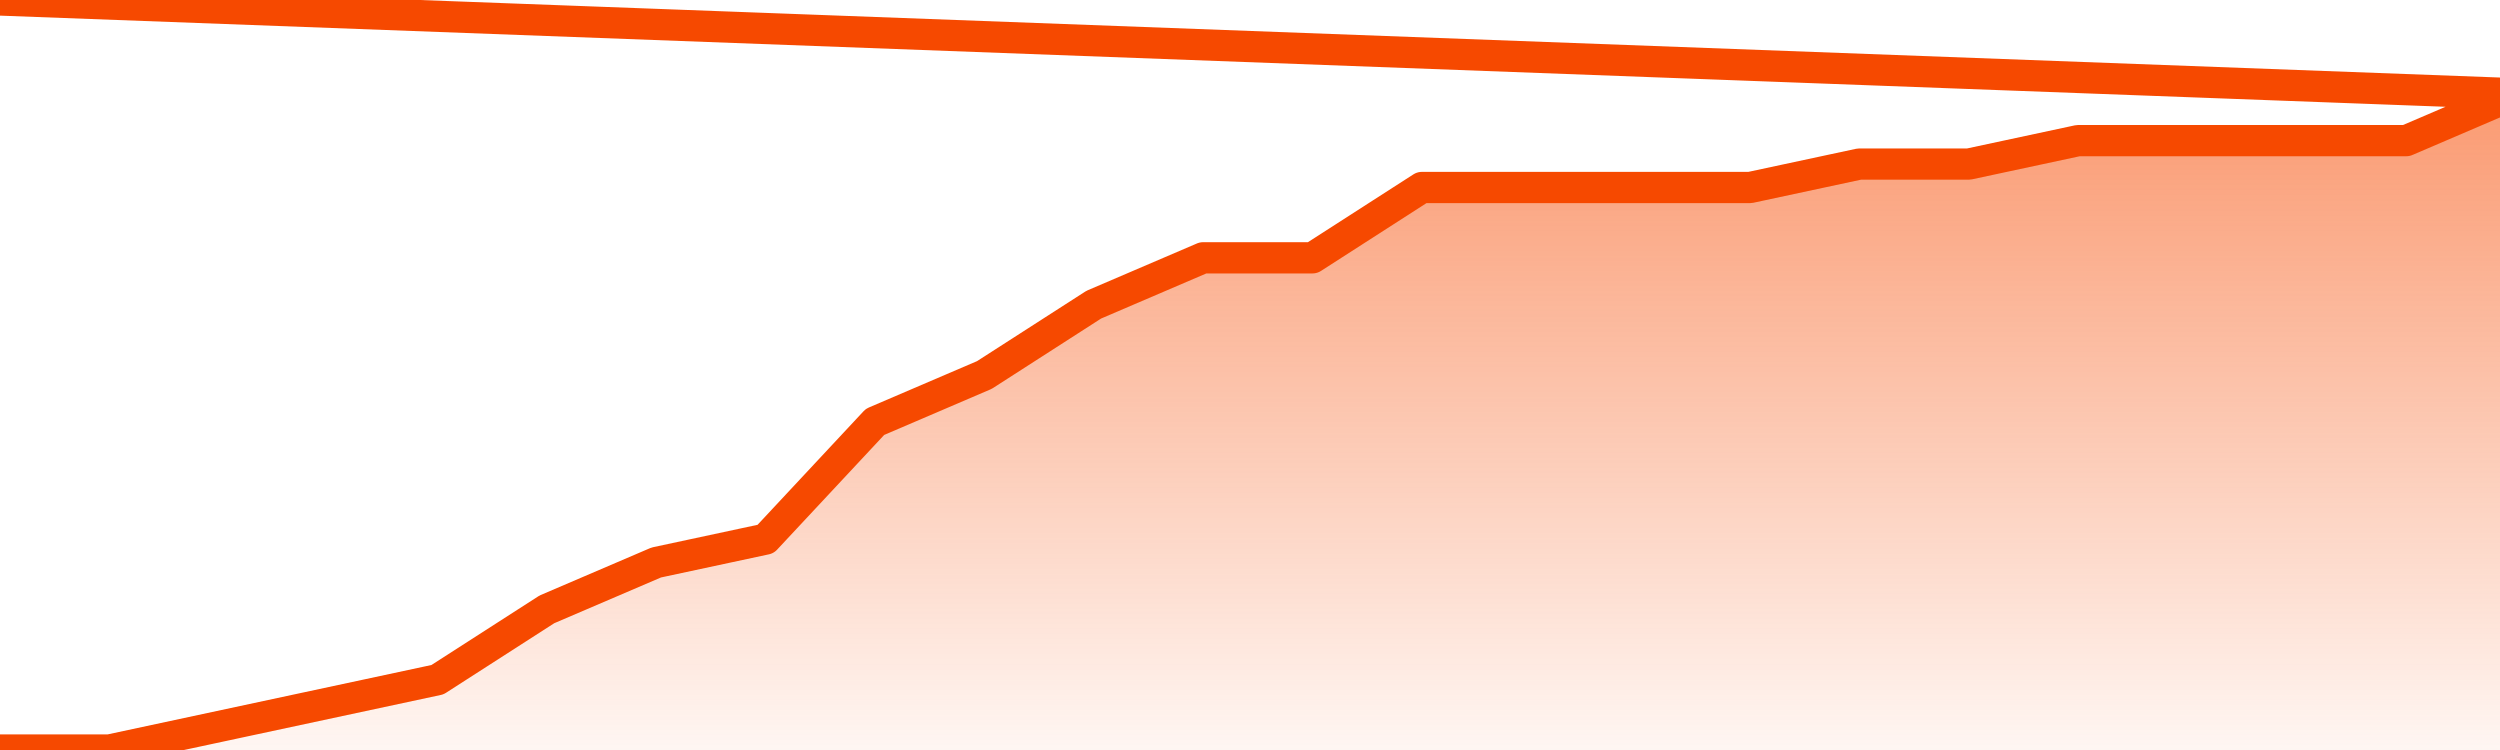
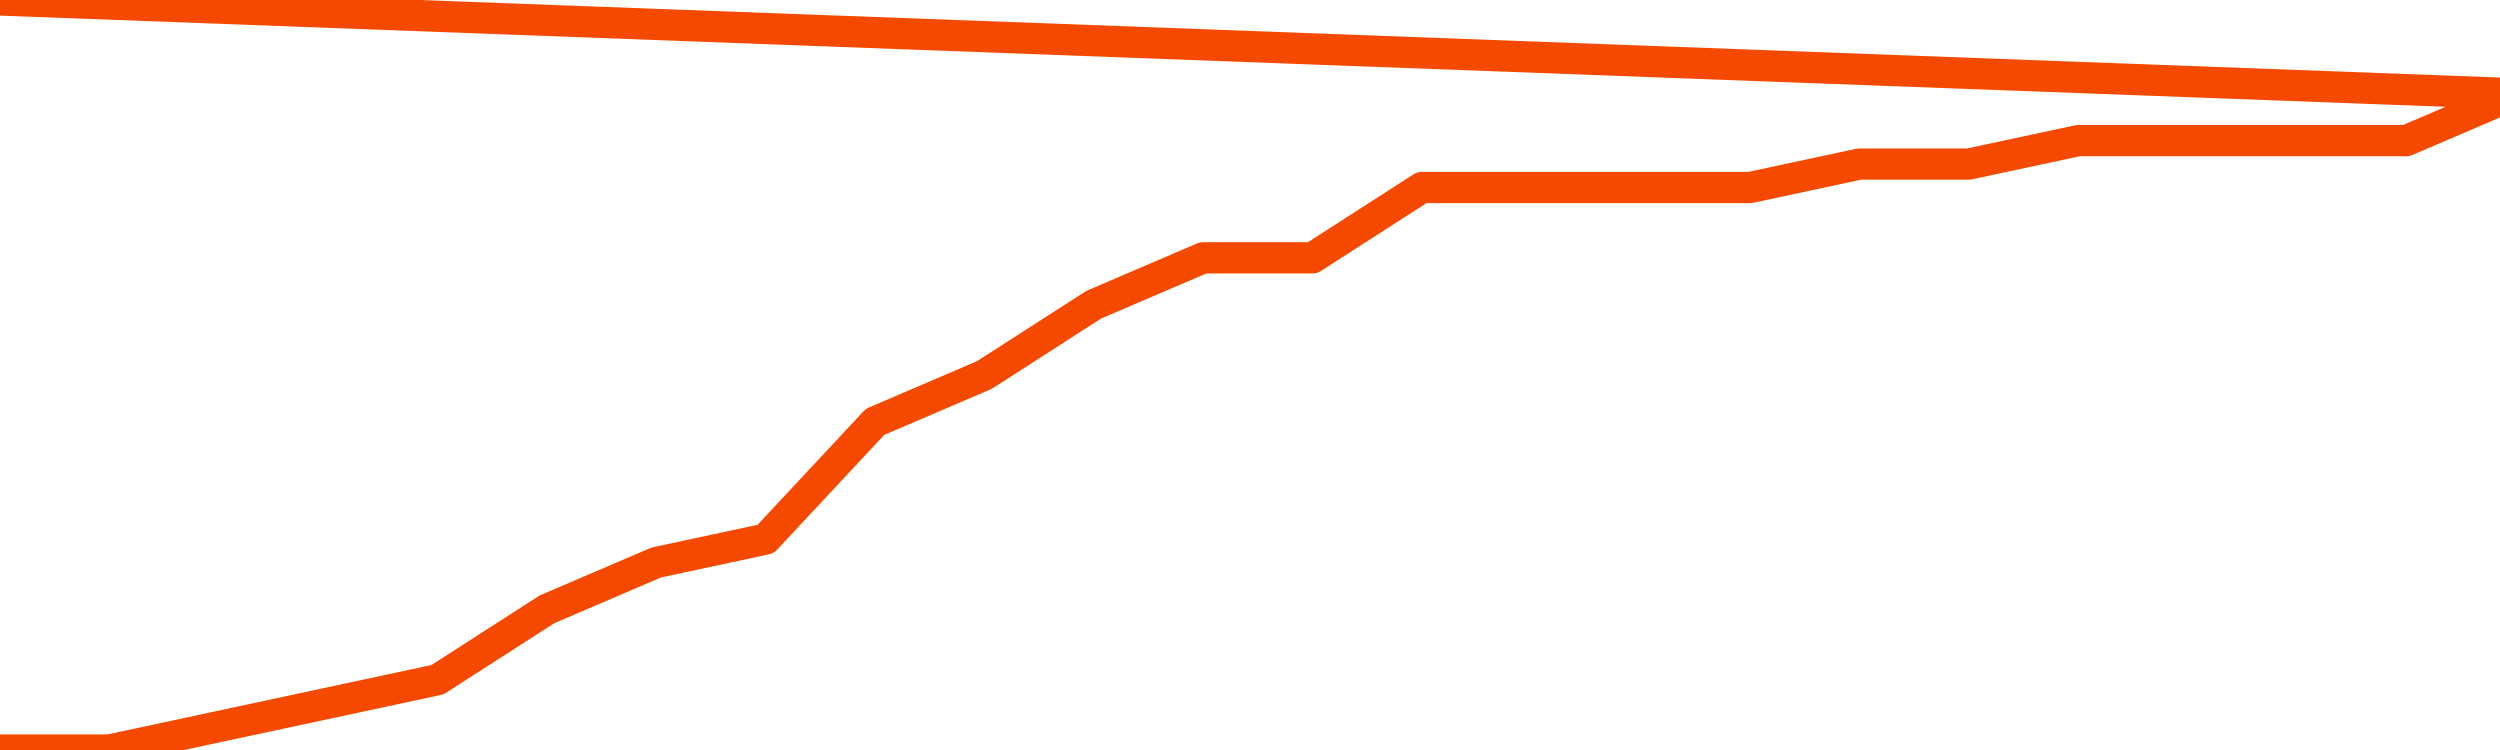
<svg xmlns="http://www.w3.org/2000/svg" version="1.1" width="80" height="24" viewBox="0 0 80 24">
  <defs>
    <linearGradient x1=".5" x2=".5" y2="1" id="gradient">
      <stop offset="0" stop-color="#F64900" />
      <stop offset="1" stop-color="#f64900" stop-opacity="0" />
    </linearGradient>
  </defs>
-   <path fill="url(#gradient)" fill-opacity="0.56" stroke="none" d="M 0,26 0.0,24.0 3.5,24.0 7.0,23.25 10.5,22.5 14.0,21.75 17.5,19.5 21.0,18.0 24.5,17.25 28.0,13.5 31.5,12.0 35.0,9.75 38.5,8.25 42.0,8.25 45.5,6.0 49.0,6.0 52.5,6.0 56.0,6.0 59.5,5.25 63.0,5.25 66.5,4.5 70.0,4.5 73.5,4.5 77.0,4.5 80.5,3.0 82,26 Z" />
  <path fill="none" stroke="#F64900" stroke-width="1" stroke-linejoin="round" stroke-linecap="round" d="M 0.0,24.0 3.5,24.0 7.0,23.25 10.5,22.5 14.0,21.75 17.5,19.5 21.0,18.0 24.5,17.25 28.0,13.5 31.5,12.0 35.0,9.75 38.5,8.25 42.0,8.25 45.5,6.0 49.0,6.0 52.5,6.0 56.0,6.0 59.5,5.25 63.0,5.25 66.5,4.5 70.0,4.5 73.5,4.5 77.0,4.5 80.5,3.0.join(' ') }" />
</svg>